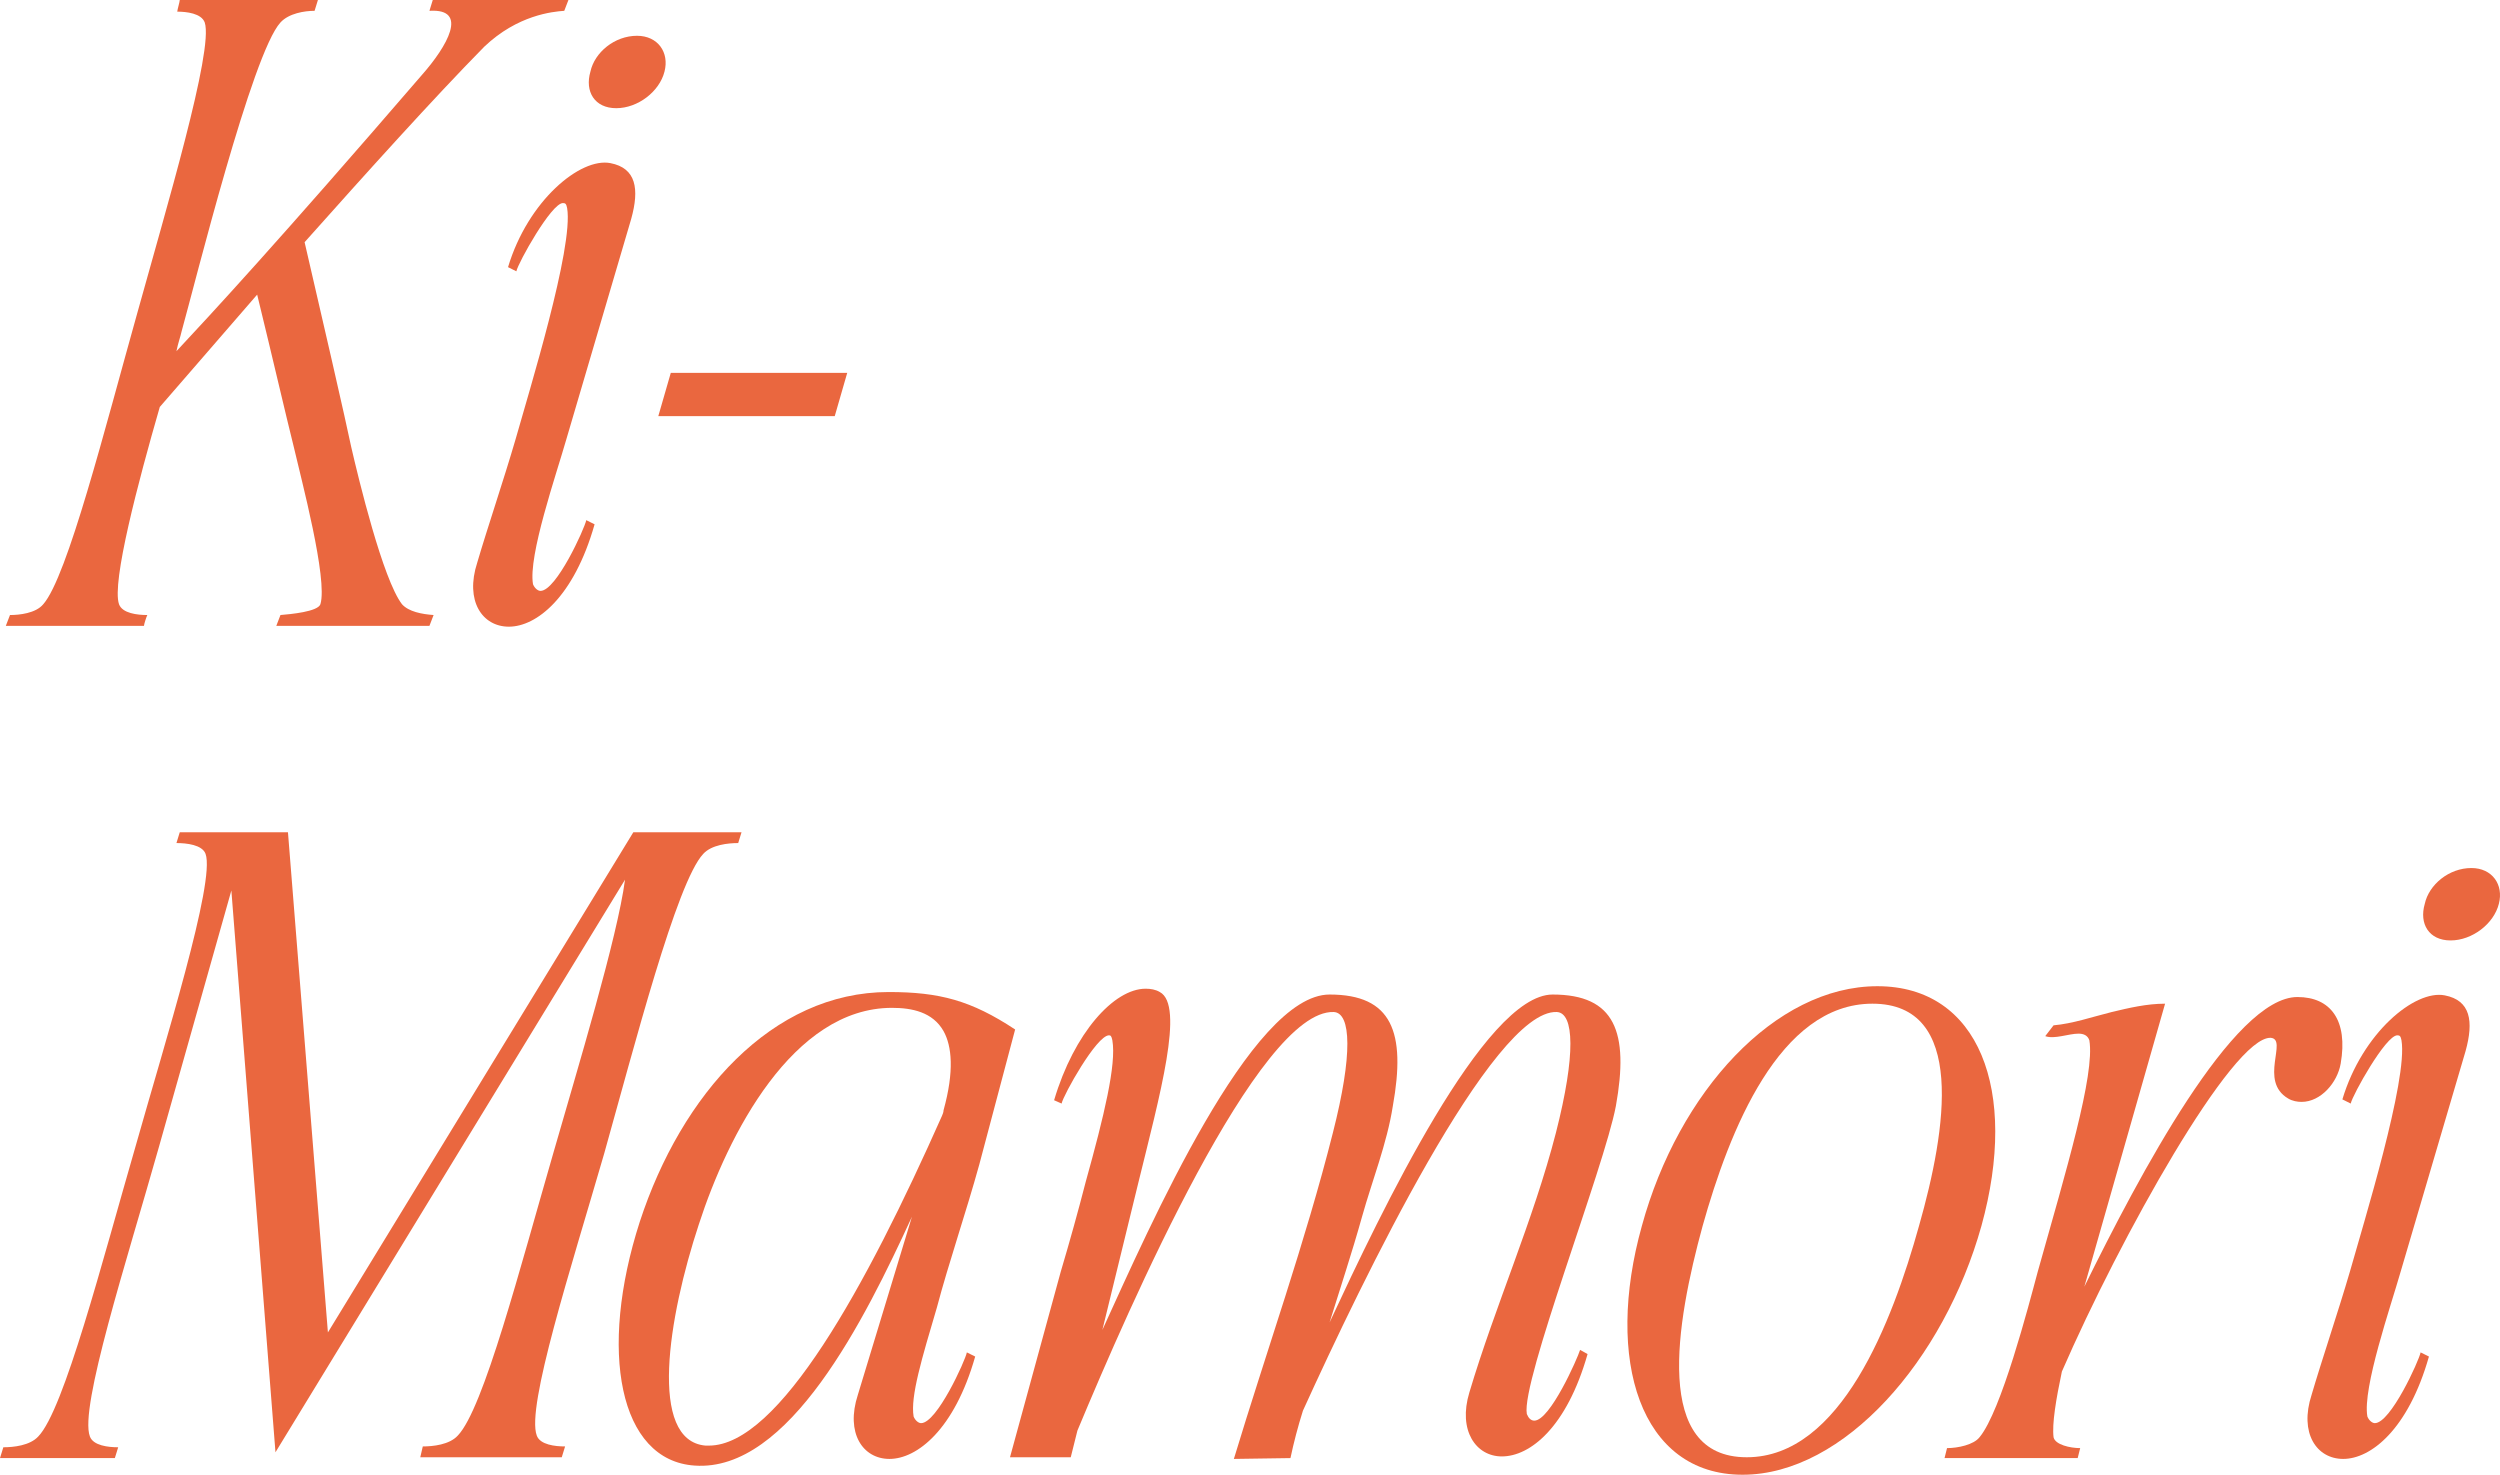
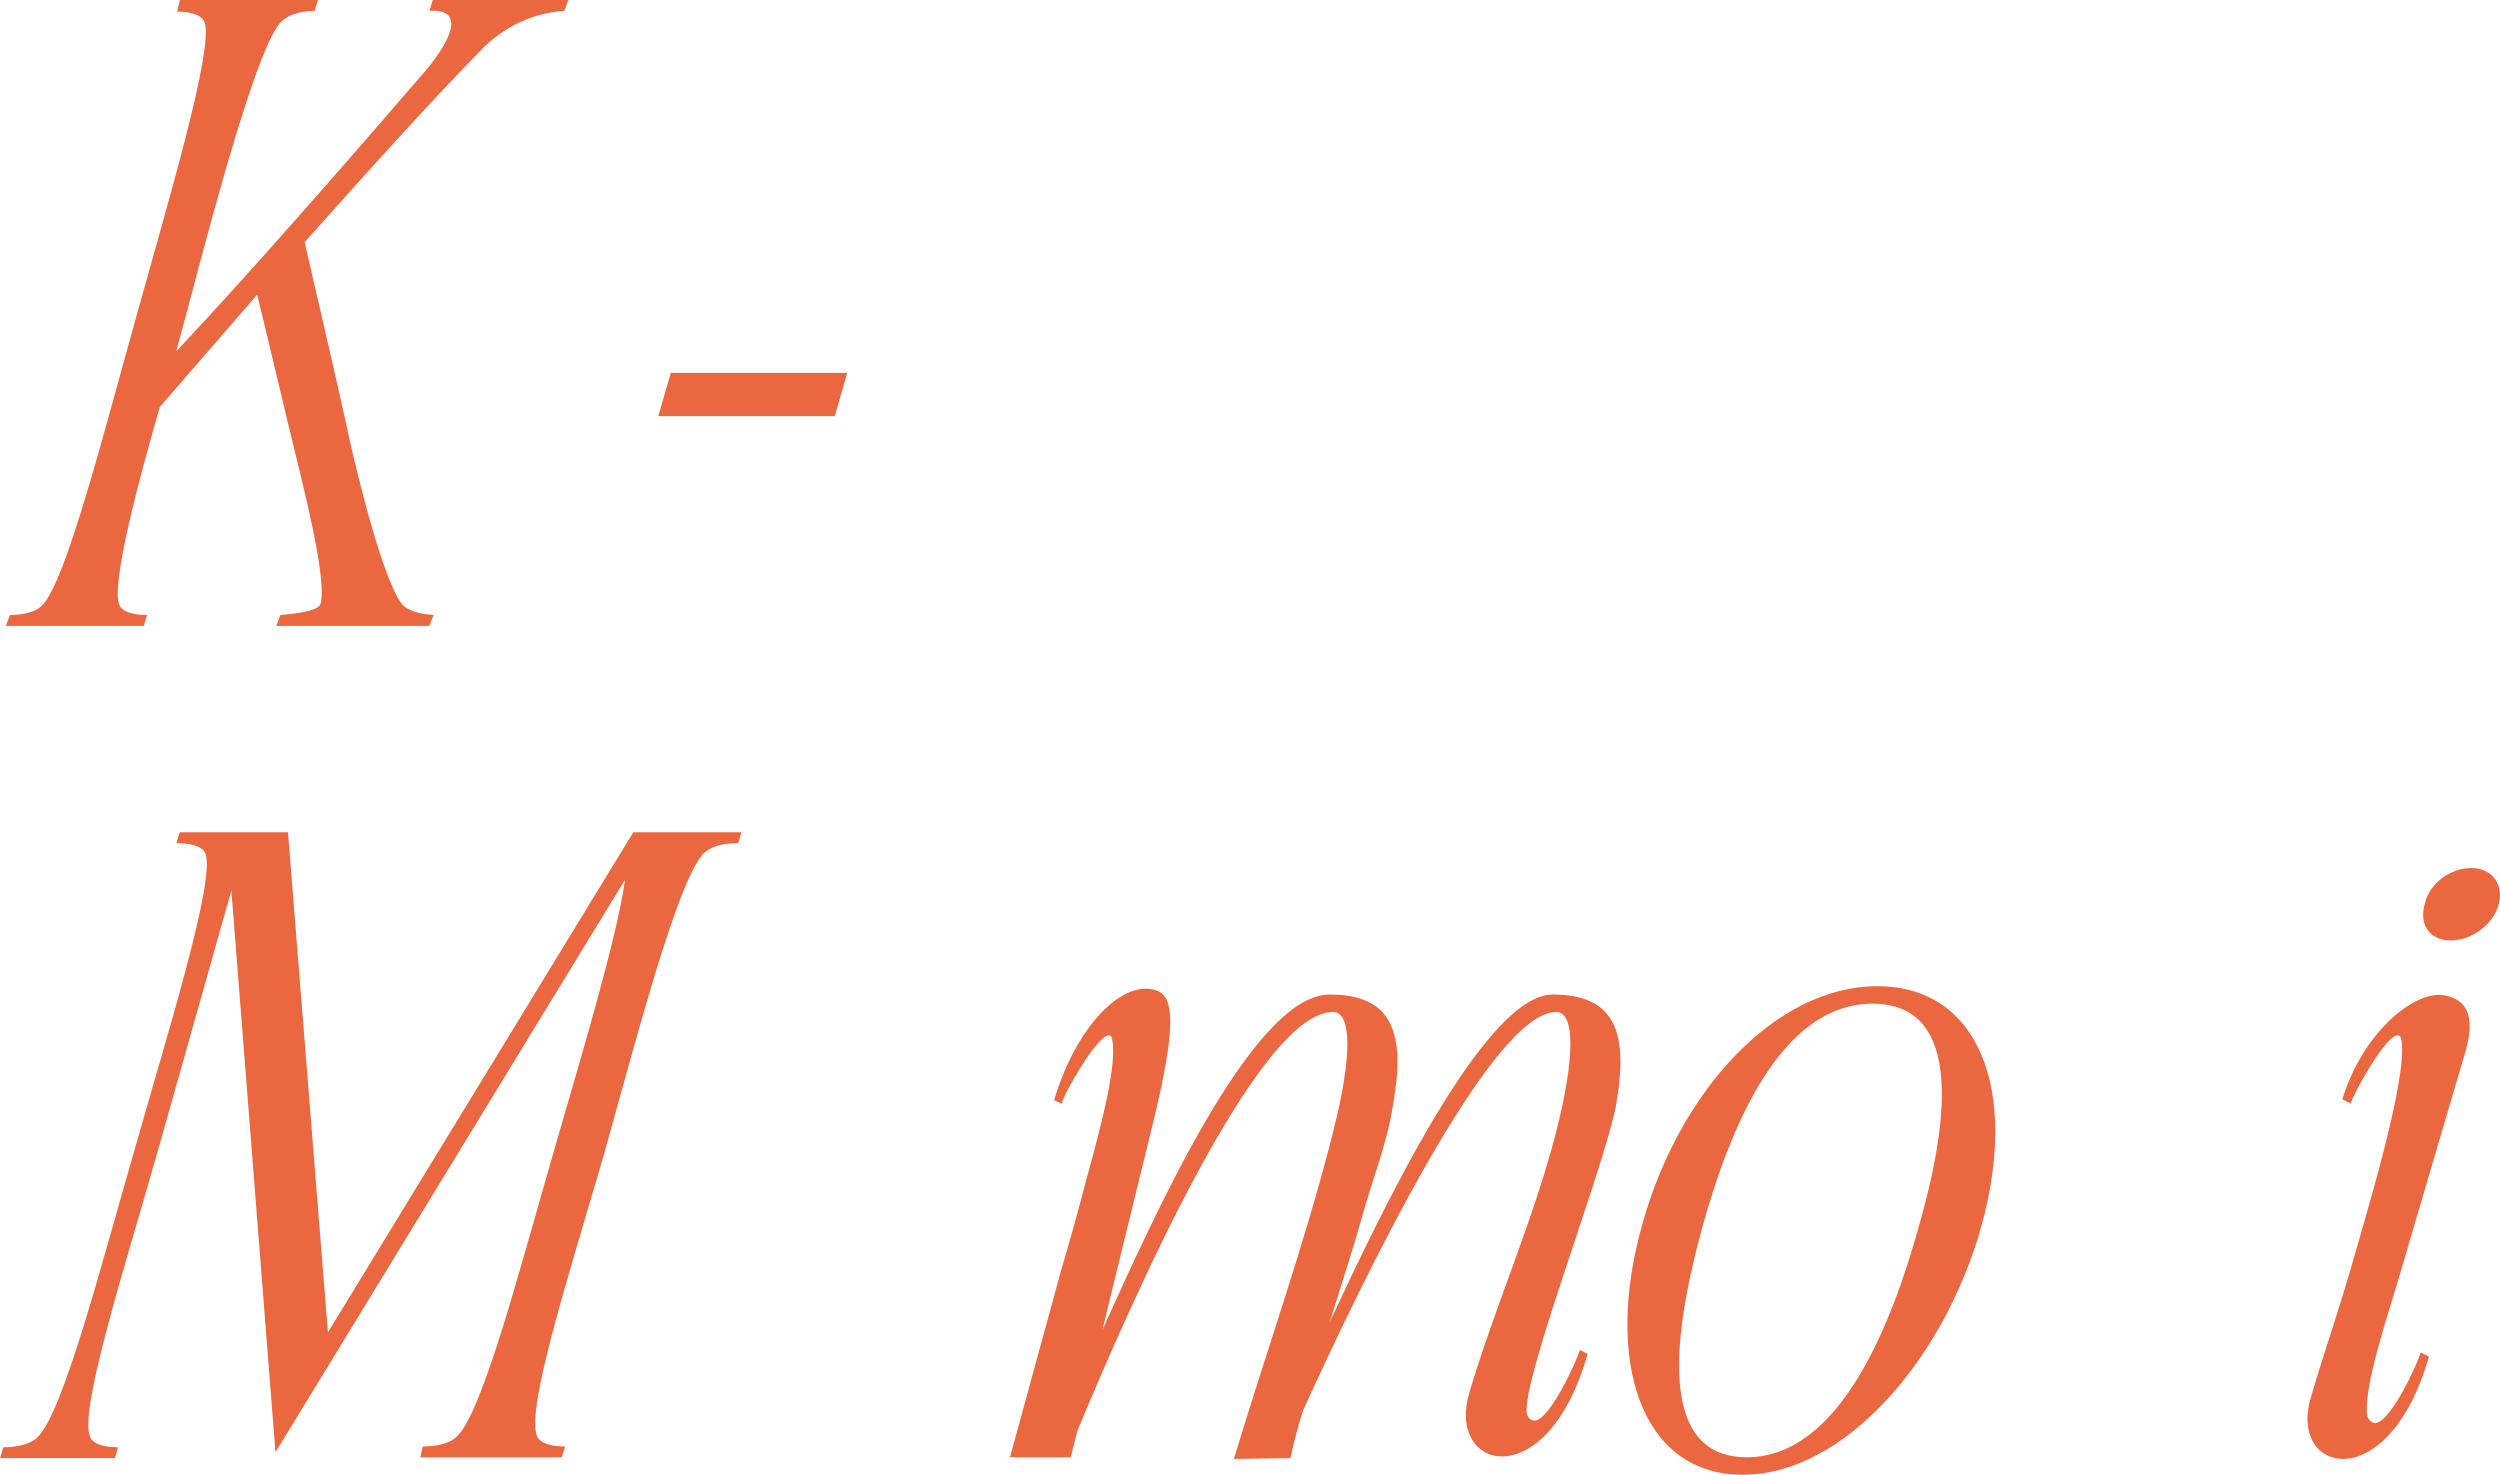
<svg xmlns="http://www.w3.org/2000/svg" viewBox="0 0 540.707 318.961" fill="none">
  <path d="M31.14 135.36H1.26L2.16 133.02C4.14 133.02 7.74 132.66 9.36 130.68C14.58 124.74 22.68 92.7 29.7 67.68C35.82 45.54 46.26 10.8 44.28 4.86C43.56 2.88 40.32 2.52 38.34 2.52C38.34 2.16 38.88 0.36 38.88 0H68.76L68.04 2.34C65.88 2.34 62.46 2.88 60.66 4.86C54.54 11.52 42.3 60.84 39.24 71.82C39.06 72.72 38.52 74.16 38.16 75.96C45.72 67.86 59.76 52.74 91.26 16.2C96.66 10.08 101.52 1.8 92.88 2.34L93.6 0H122.94L122.04 2.34C119.52 2.52 111.96 3.24 104.76 10.08C93.78 21.24 79.2 37.44 65.88 52.38C68.94 65.52 75.06 92.16 75.96 96.66C77.58 103.68 82.8 125.28 86.94 130.68C88.38 132.3 91.26 132.84 93.78 133.02L92.88 135.36H59.76L60.66 133.02C62.82 132.84 68.76 132.3 69.3 130.68C70.92 125.28 65.16 103.68 63.54 96.66C61.74 89.46 59.22 78.48 55.62 63.72C46.08 74.7 38.34 83.7 34.56 88.02C29.88 104.22 24.12 126 25.74 130.68C26.46 132.66 29.7 133.02 31.86 133.02C31.68 133.38 31.14 135 31.14 135.36Z" fill="#EA673F" />
-   <path d="M128.6 113.4C124.1 129.24 116 135.54 110.06 135.54C104.3 135.54 100.52 129.96 103.22 121.68C105.38 114.3 108.98 103.68 111.5 95.04C114.38 84.78 124.1 53.46 122.66 45C122.48 44.1 122.3 43.92 121.76 43.92C119.24 43.92 112.04 56.88 111.68 58.68L109.88 57.78C114.2 43.38 125.54 34.02 132.02 35.28C137.6 36.36 138.32 40.86 136.52 47.34L122.48 95.04C120.32 102.6 114.2 120.24 115.28 126.36C115.64 127.26 116.36 127.8 116.9 127.8C120.32 127.8 126.44 114.3 126.8 112.5L128.6 113.4ZM133.28 23.4C128.6 23.4 126.44 19.8 127.7 15.48C128.6 11.34 132.92 7.74 137.78 7.74C142.28 7.74 144.8 11.34 143.72 15.48C142.64 19.8 137.96 23.4 133.28 23.4Z" fill="#EA673F" />
  <path d="M180.541 90H142.381L145.081 80.64H183.241L180.541 90Z" fill="#EA673F" />
  <path d="M44.46 184.68C43.74 182.7 40.32 182.34 38.16 182.34L38.88 180H62.28L70.92 288.18L136.98 180H160.38L159.66 182.34C157.5 182.34 153.9 182.7 152.1 184.68C146.34 190.8 137.16 226.44 130.68 249.48C123.48 274.321 113.76 304.381 116.1 310.5C116.82 312.48 120.06 312.84 122.22 312.84L121.5 315.18H90.9L91.44 312.84C93.6 312.84 97.2 312.48 99 310.5C104.58 304.741 112.5 274.141 119.7 249.3C124.92 231.12 133.56 202.68 135.18 190.26L59.58 314.1L50.04 192.6L34.38 248.04C27.36 272.881 17.1 304.561 19.44 310.68C20.16 312.66 23.4 313.02 25.56 313.02L24.84 315.36H0L0.72 313.02C2.88 313.02 6.48 312.66 8.28 310.68C13.86 304.921 22.14 272.701 29.34 247.86C35.64 225.54 46.62 190.62 44.46 184.68Z" fill="#EA673F" />
-   <path d="M203.716 241.38C203.896 241.02 204.076 240.48 204.076 240.12C206.416 231.66 205.876 226.26 204.076 223.02C201.736 218.88 197.236 217.98 192.916 217.98C171.496 217.98 157.456 245.34 151.156 264.779C144.497 284.94 140.176 311.58 152.596 312.66C152.776 312.66 153.136 312.66 153.316 312.66C168.436 312.66 187.336 278.28 203.716 241.38ZM150.256 316.98C133.876 315.9 129.376 292.139 138.377 264.239C147.376 236.7 166.996 214.56 192.196 214.56C203.176 214.56 210.016 216.36 219.556 222.66L211.816 251.82C208.936 262.259 205.156 273.241 202.636 282.78C199.396 293.759 196.876 302.041 197.596 306.361C197.957 307.261 198.676 307.801 199.216 307.801C202.636 307.801 208.756 294.299 209.116 292.499L210.916 293.399C206.416 309.24 198.316 315.54 192.376 315.54C186.616 315.54 182.836 309.96 185.537 301.681L197.236 263.159C186.976 285.48 170.596 318.42 150.256 316.98Z" fill="#EA673F" />
  <path d="M233.024 309.42L231.584 315.18H218.444L229.424 275.041C231.404 268.381 233.204 261.899 234.824 255.6C238.784 241.38 241.484 230.22 240.584 225C240.404 224.1 240.224 223.92 239.864 223.92C237.164 223.92 229.964 236.88 229.604 238.68L227.984 237.96C232.304 223.38 240.944 213.84 247.784 213.84C248.864 213.84 249.944 214.02 250.845 214.56C256.245 217.44 250.845 236.88 246.164 255.96L238.424 287.64C248.864 264.779 270.643 215.1 287.565 215.1C301.064 215.1 304.123 223.2 301.244 239.22C299.984 247.32 296.744 255.42 294.584 263.159C292.424 270.901 289.904 278.46 287.565 286.02C298.724 262.079 321.044 215.1 335.803 215.1C349.305 215.1 352.364 223.2 349.485 239.22C346.965 252.54 328.964 298.801 330.224 305.821C330.584 306.721 331.124 307.261 331.844 307.261C335.263 307.261 341.203 293.759 341.743 291.959L343.365 292.859C338.863 308.7 330.944 315 324.824 315C319.245 315 315.285 309.42 317.805 301.141C323.384 282.42 331.664 263.879 336.523 244.98C340.843 228.06 340.483 219.06 336.703 218.88C322.844 218.34 294.584 277.02 281.805 305.101C280.725 308.52 279.825 311.94 279.103 315.36L266.864 315.54C273.883 292.319 282.345 268.561 288.285 244.98C292.604 228.06 292.244 219.06 288.465 218.88C272.263 218.34 244.364 282.24 233.024 309.42Z" fill="#EA673F" />
  <path d="M415.05 265.139C420.992 244.26 425.311 217.08 404.97 217.08C384.809 217.08 374.01 244.62 368.251 265.139C362.491 286.2 357.452 315.18 377.79 315.18C398.131 315.18 409.29 285.84 415.05 265.139ZM406.05 213.3C428.011 213.3 436.65 235.8 428.551 265.139C420.452 294.119 398.851 318.96 376.89 318.96C354.749 318.96 347.01 294.119 355.109 265.139C363.031 236.16 383.909 213.3 406.05 213.3Z" fill="#EA673F" />
-   <path d="M445.95 296.639C444.69 302.581 443.79 307.981 444.15 310.86C444.51 312.48 447.749 313.2 449.909 313.2L449.369 315.36H420.569L421.109 313.2C423.449 313.2 426.871 312.48 428.131 310.86C432.811 305.281 438.75 282.42 440.73 275.041C446.849 253.26 453.149 232.38 451.889 225C451.529 223.92 450.629 223.56 449.549 223.56C447.389 223.56 444.33 224.82 442.35 224.1L444.15 221.76C448.289 221.4 452.429 219.96 456.751 218.88C460.531 217.98 464.311 217.08 468.27 217.08L450.809 278.28C462.691 254.16 483.029 215.64 496.891 215.64C504.09 215.64 507.87 220.68 506.25 230.04C505.53 234.18 501.93 238.32 497.79 238.32C496.891 238.32 495.811 238.14 494.911 237.6C488.431 233.82 494.911 224.82 491.131 224.46C482.849 224.1 458.551 267.661 445.95 296.639Z" fill="#EA673F" />
  <path d="M525.338 293.399C520.839 309.24 512.739 315.54 506.797 315.54C501.038 315.54 497.258 309.96 499.958 301.681C502.118 294.299 505.717 283.68 508.24 275.041C511.119 264.779 520.839 233.46 519.399 225C519.219 224.1 519.039 223.92 518.499 223.92C515.979 223.92 508.78 236.88 508.42 238.68L506.617 237.78C510.939 223.38 522.278 214.02 528.758 215.28C534.338 216.36 535.057 220.86 533.258 227.34L519.219 275.041C517.059 282.6 510.939 300.241 512.019 306.361C512.379 307.261 513.099 307.801 513.639 307.801C517.059 307.801 523.178 294.299 523.538 292.499L525.338 293.399ZM530.018 203.4C525.338 203.4 523.178 199.8 524.438 195.48C525.338 191.34 529.658 187.74 534.518 187.74C539.02 187.74 541.539 191.34 540.46 195.48C539.38 199.8 534.698 203.4 530.018 203.4Z" fill="#EA673F" />
</svg>